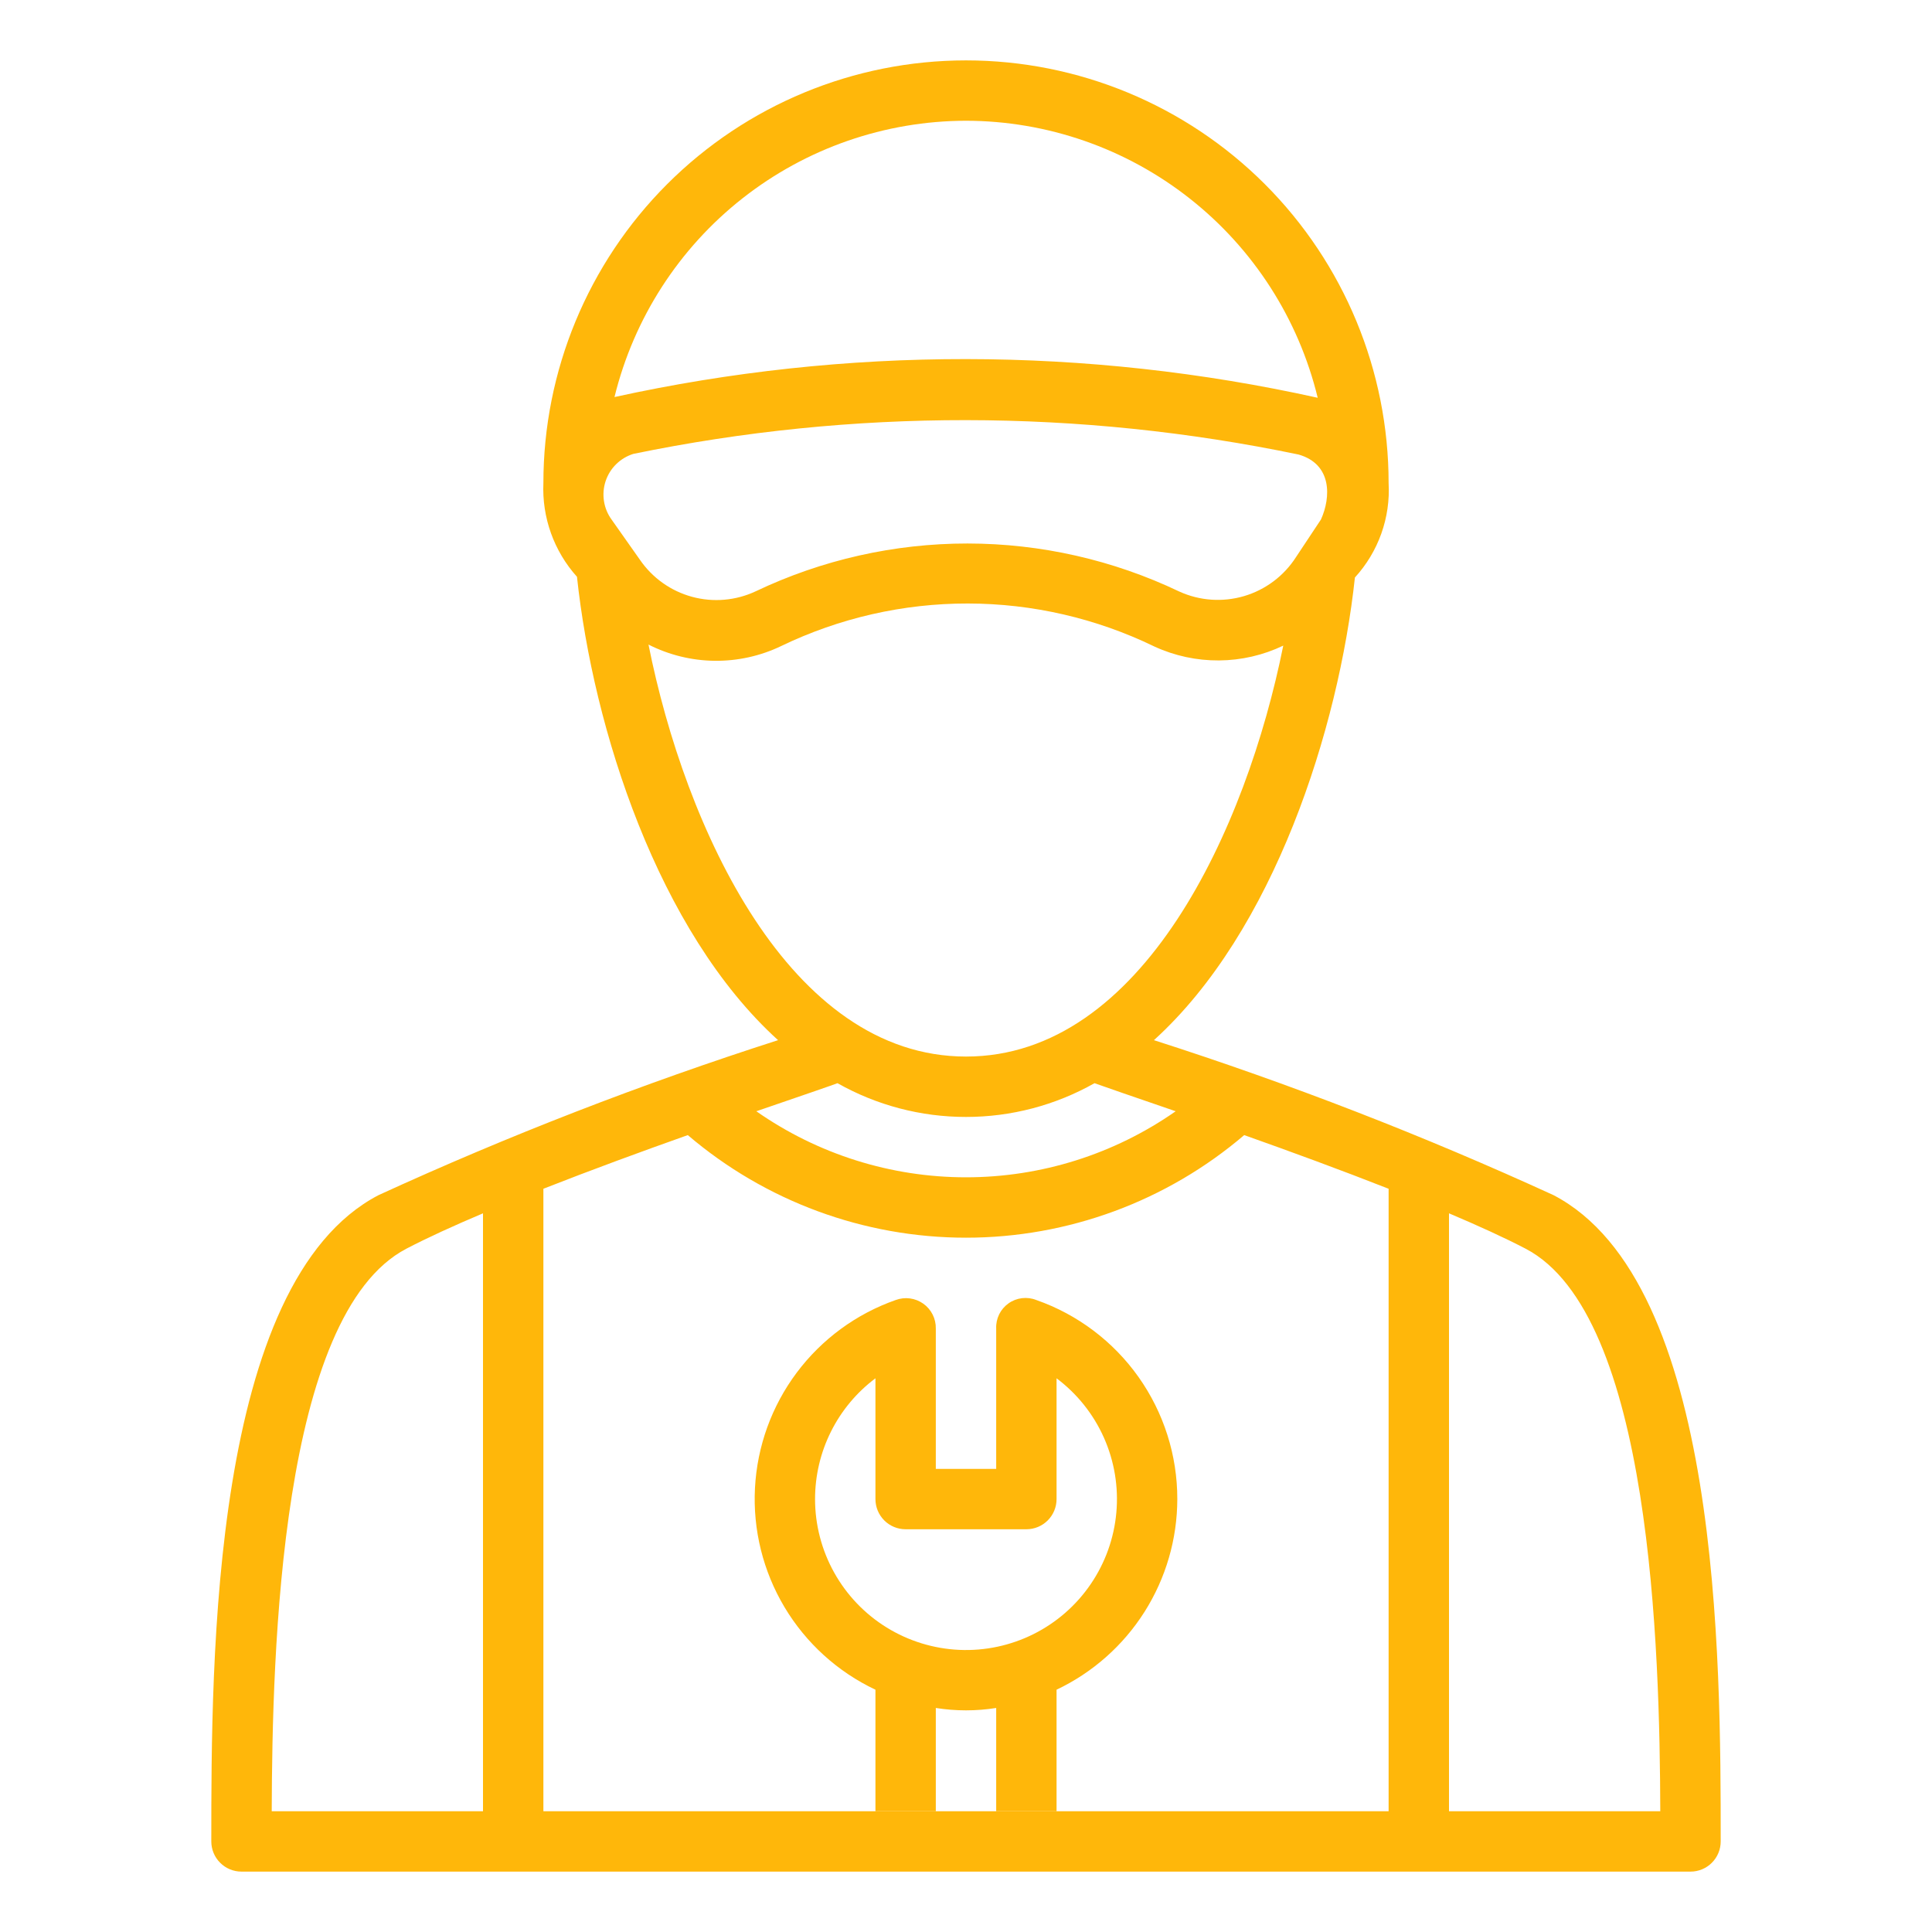
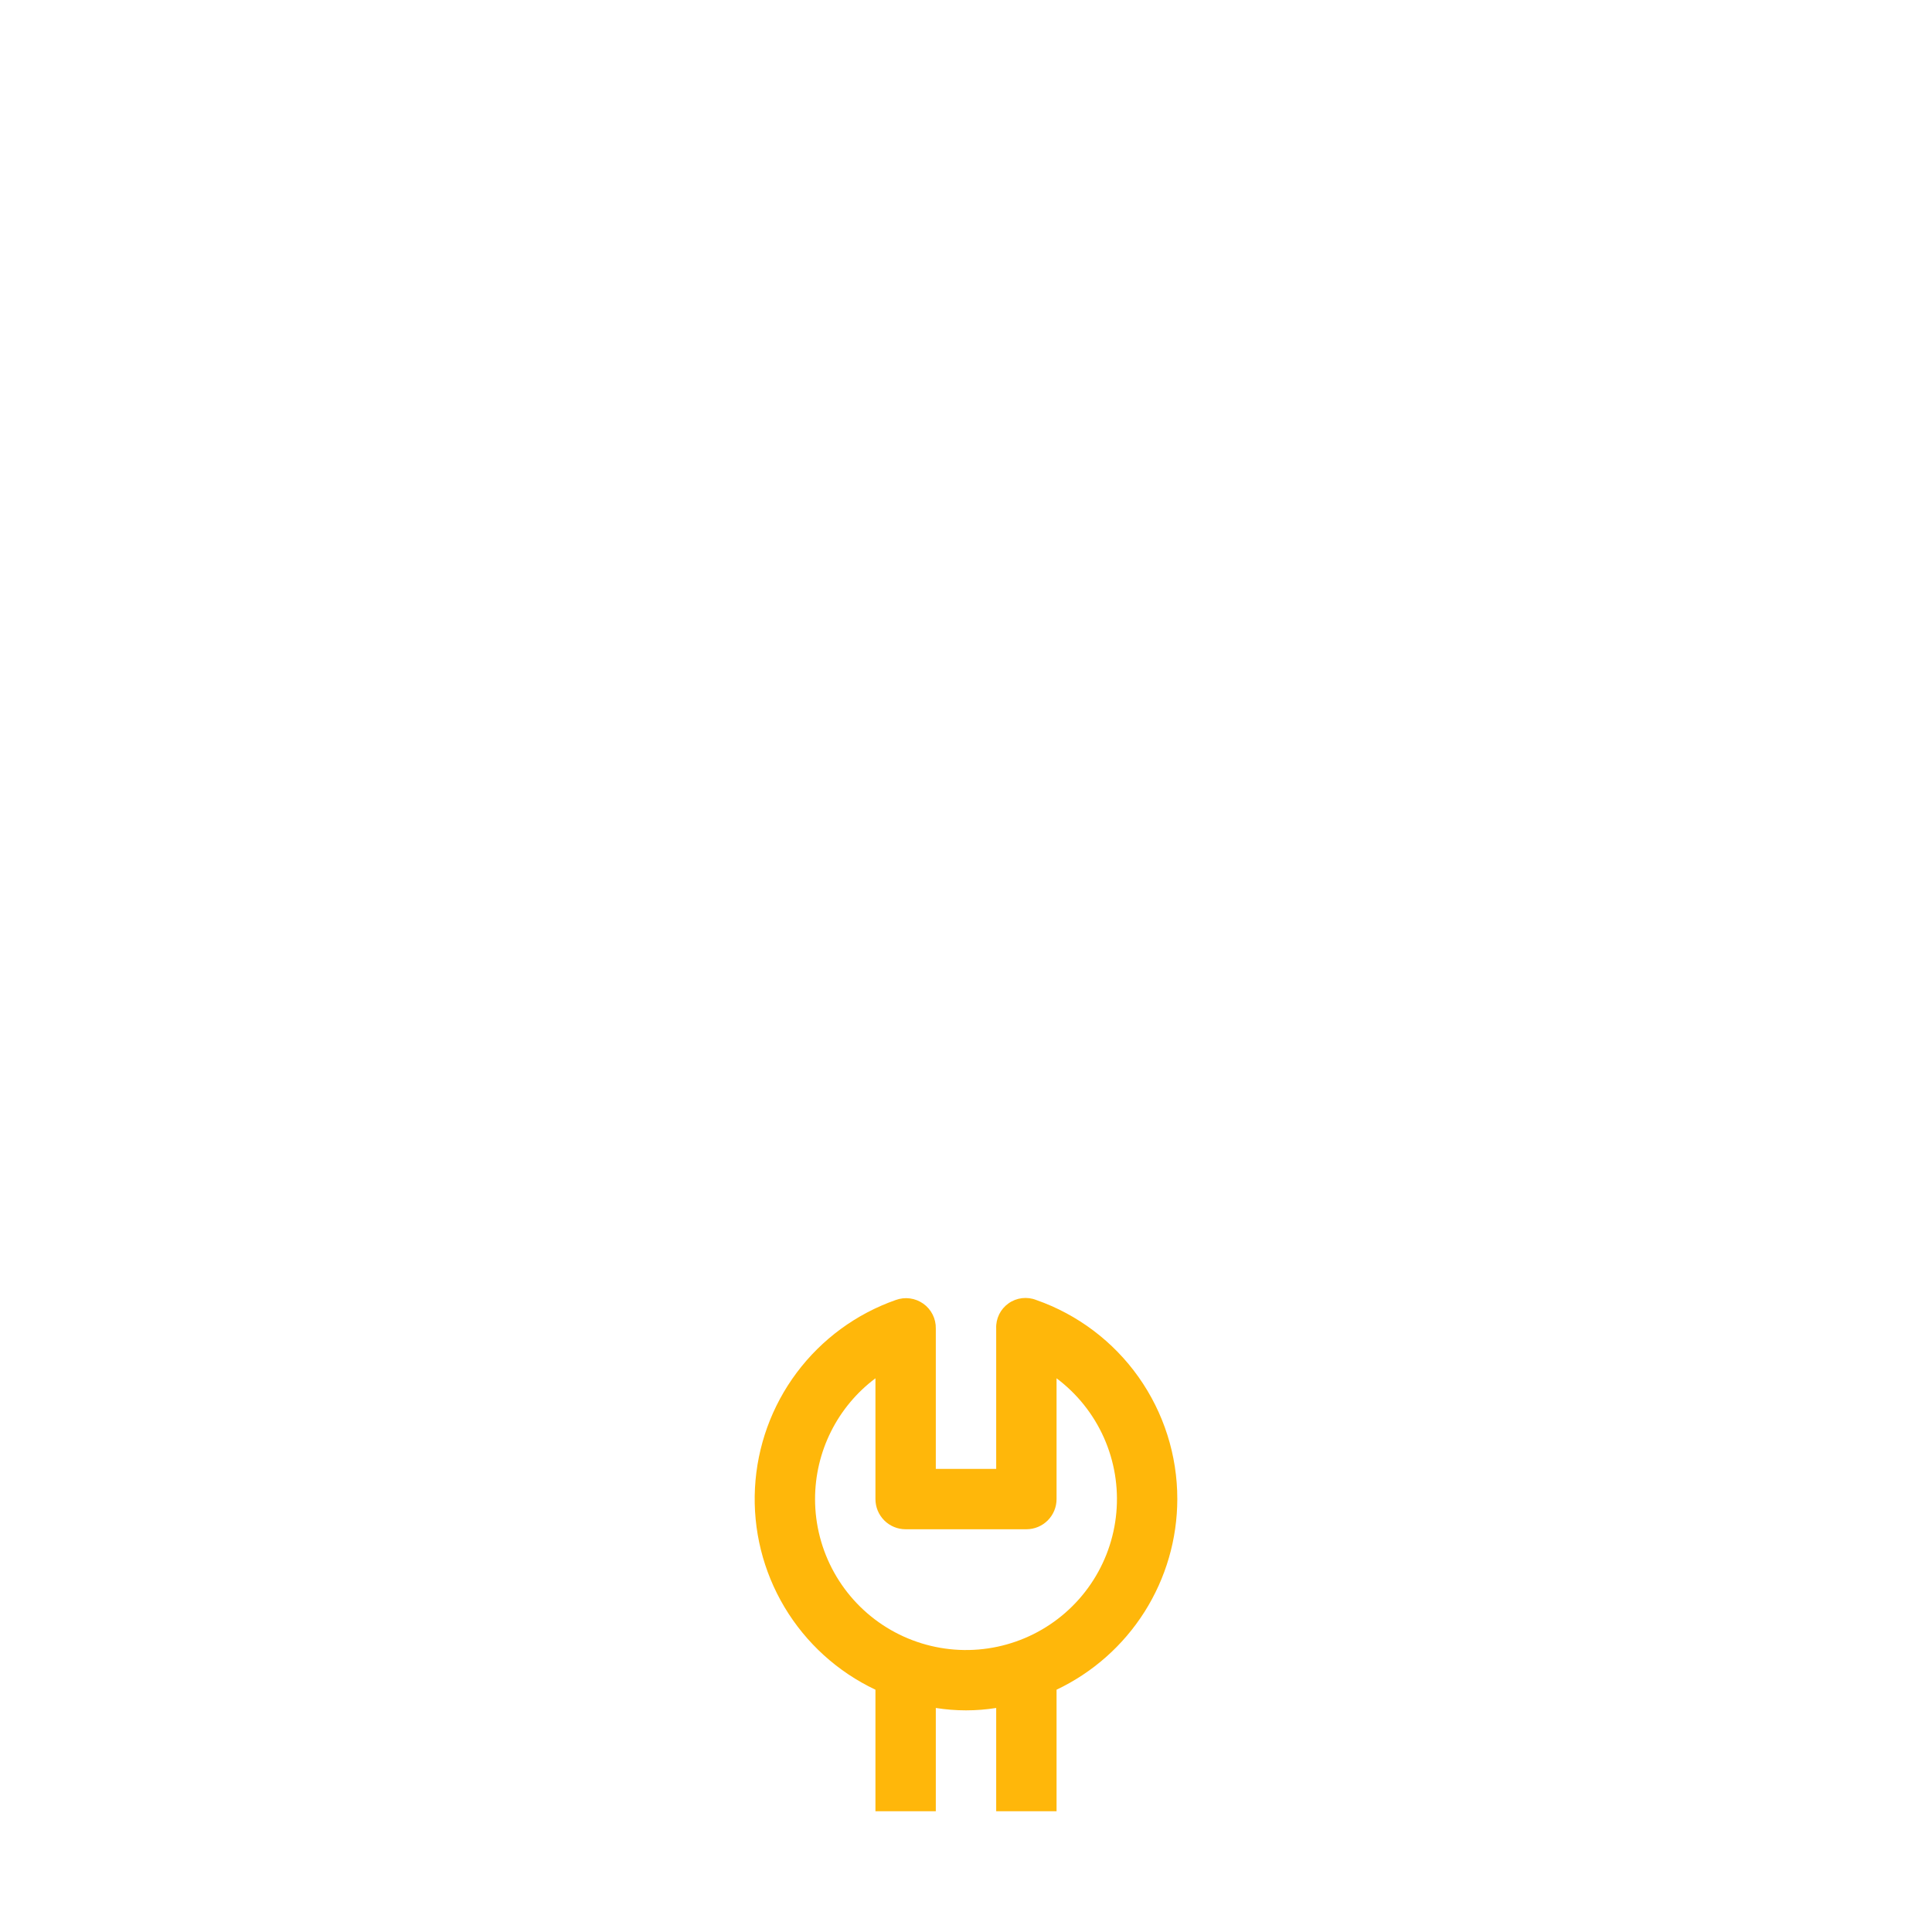
<svg xmlns="http://www.w3.org/2000/svg" width="70" height="70" viewBox="0 0 70 70" fill="none">
-   <path fill-rule="evenodd" clip-rule="evenodd" d="M41.809 37.687C46.742 39.269 51.577 41.144 56.288 43.303C62.344 46.464 62.344 60.145 62.344 66.719C62.344 66.862 62.316 67.005 62.261 67.137C62.206 67.27 62.125 67.391 62.023 67.492C61.922 67.594 61.801 67.674 61.669 67.729C61.536 67.784 61.394 67.812 61.25 67.812H8.75C8.606 67.812 8.464 67.784 8.331 67.729C8.199 67.674 8.078 67.594 7.977 67.492C7.875 67.391 7.794 67.27 7.739 67.137C7.684 67.005 7.656 66.862 7.656 66.719C7.656 60.145 7.656 46.464 13.713 43.303C18.423 41.144 23.258 39.269 28.191 37.687C23.836 33.741 21.491 26.387 20.905 20.898C20.07 19.968 19.633 18.748 19.688 17.5C19.688 13.439 21.301 9.544 24.172 6.672C27.044 3.801 30.939 2.188 35 2.188C39.061 2.188 42.956 3.801 45.828 6.672C48.699 9.544 50.312 13.439 50.312 17.5C50.347 18.123 50.257 18.747 50.047 19.335C49.837 19.923 49.512 20.463 49.091 20.924C48.501 26.41 46.157 33.747 41.809 37.687ZM31.719 65.625H19.688V43.071C21.428 42.387 23.266 41.713 24.92 41.127C27.731 43.526 31.305 44.844 35 44.844C38.695 44.844 42.269 43.526 45.08 41.127C46.734 41.713 48.572 42.387 50.312 43.071V65.625H38.281H36.094H33.906H31.719ZM21.884 18.161C21.922 18.404 22.018 18.634 22.164 18.832L23.184 20.279C23.635 20.937 24.304 21.414 25.073 21.623C25.843 21.833 26.661 21.762 27.383 21.423C29.78 20.282 32.401 19.691 35.056 19.692C37.71 19.694 40.331 20.288 42.727 21.432C43.464 21.768 44.298 21.827 45.075 21.598C45.853 21.368 46.521 20.866 46.958 20.183L47.861 18.822C48.225 18.016 48.267 16.818 47.051 16.469C39.102 14.815 30.899 14.807 22.948 16.445C22.713 16.518 22.5 16.646 22.324 16.819C22.149 16.991 22.018 17.203 21.941 17.437C21.865 17.67 21.845 17.919 21.884 18.161ZM43.105 7.192C40.795 5.372 37.941 4.38 35 4.375C32.064 4.38 29.214 5.369 26.905 7.184C24.597 8.998 22.963 11.534 22.264 14.386C30.658 12.543 39.353 12.552 47.743 14.412C47.049 11.554 45.416 9.011 43.105 7.192ZM25.891 23.942C25.058 23.932 24.239 23.731 23.496 23.354C24.821 29.989 28.592 38.281 35 38.281C41.395 38.281 45.163 30.021 46.495 23.392C45.768 23.74 44.973 23.923 44.167 23.929C43.361 23.935 42.564 23.764 41.831 23.427C39.723 22.403 37.411 21.869 35.067 21.866C32.723 21.863 30.409 22.391 28.298 23.41C27.547 23.77 26.724 23.951 25.891 23.942ZM39.656 39.246C38.235 40.049 36.631 40.47 35 40.469C33.369 40.47 31.765 40.049 30.344 39.246C30.299 39.269 28.832 39.774 27.403 40.263C29.63 41.821 32.282 42.656 35 42.656C37.718 42.656 40.37 41.821 42.597 40.263C41.168 39.774 39.847 39.316 39.656 39.246ZM17.5 43.961C16.448 44.406 15.492 44.842 14.725 45.242C10.156 47.627 9.864 59.828 9.845 65.625H17.5V43.961ZM52.5 43.961V65.625H60.155C60.136 59.828 59.844 47.627 55.275 45.242C54.508 44.842 53.552 44.406 52.5 43.961Z" fill="#FFB70A" />
  <path fill-rule="evenodd" clip-rule="evenodd" d="M38.281 65.625V61.221C39.589 60.601 40.693 59.623 41.468 58.401C42.242 57.178 42.654 55.762 42.656 54.315C42.658 52.731 42.167 51.186 41.252 49.893C40.336 48.601 39.042 47.625 37.547 47.102C37.382 47.036 37.204 47.014 37.028 47.035C36.852 47.056 36.684 47.121 36.54 47.224C36.396 47.326 36.279 47.463 36.201 47.622C36.123 47.782 36.086 47.958 36.094 48.135V53.221H33.906V48.135C33.91 47.959 33.87 47.785 33.791 47.628C33.712 47.471 33.596 47.336 33.452 47.234C33.309 47.133 33.143 47.067 32.969 47.044C32.795 47.021 32.618 47.041 32.453 47.102C31.023 47.604 29.775 48.52 28.867 49.733C27.959 50.946 27.433 52.402 27.354 53.916C27.275 55.429 27.648 56.931 28.425 58.232C29.203 59.533 30.349 60.574 31.719 61.221V65.625H38.281ZM30.108 51.868C29.728 52.628 29.531 53.465 29.531 54.315C29.531 55.247 29.77 56.164 30.224 56.978C30.678 57.792 31.332 58.477 32.126 58.967C32.919 59.457 33.824 59.736 34.755 59.778C35.686 59.82 36.613 59.623 37.447 59.206C38.281 58.789 38.994 58.166 39.519 57.395C40.044 56.625 40.364 55.733 40.447 54.805C40.531 53.876 40.376 52.942 39.997 52.09C39.618 51.238 39.027 50.498 38.281 49.938V54.315C38.281 54.458 38.253 54.6 38.198 54.733C38.143 54.866 38.063 54.986 37.961 55.088C37.859 55.19 37.739 55.27 37.606 55.325C37.473 55.38 37.331 55.408 37.188 55.408H32.812C32.669 55.408 32.527 55.38 32.394 55.325C32.261 55.27 32.141 55.19 32.039 55.088C31.938 54.986 31.857 54.866 31.802 54.733C31.747 54.6 31.719 54.458 31.719 54.315V49.938C31.039 50.448 30.488 51.108 30.108 51.868ZM33.906 61.883V65.625H36.094V61.883C35.369 61.998 34.631 61.998 33.906 61.883Z" fill="#FFB70A" />
</svg>